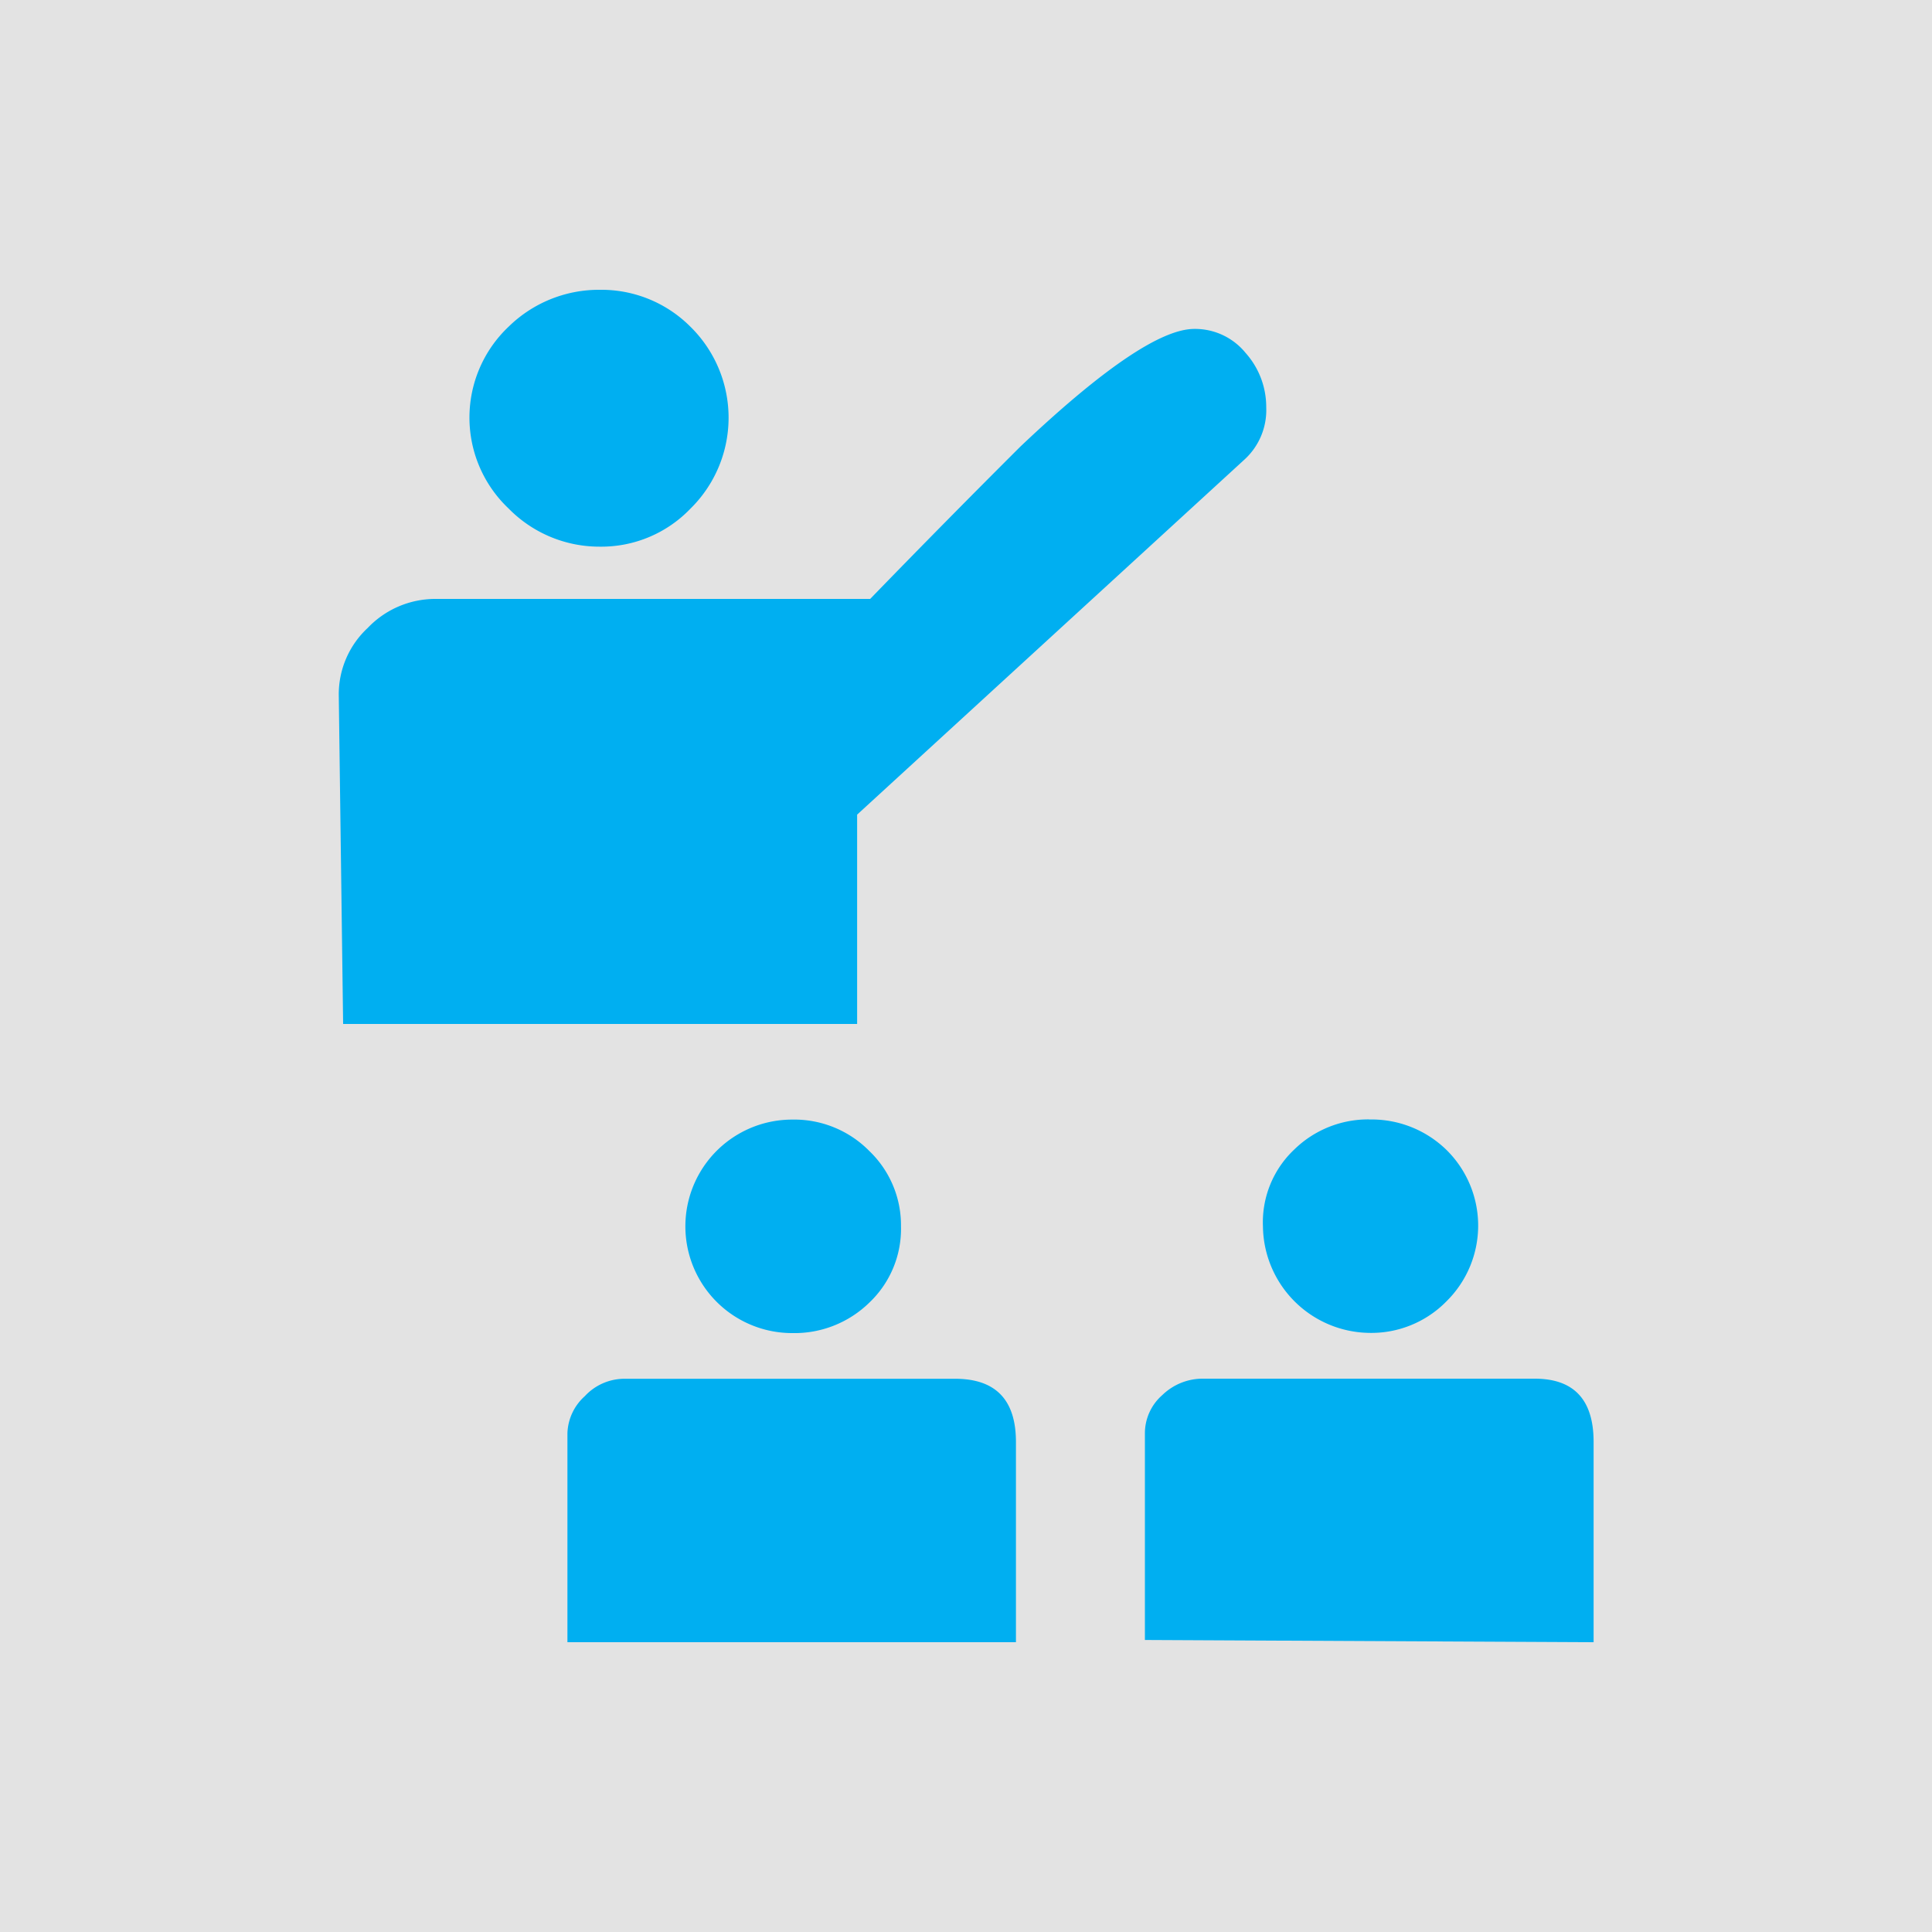
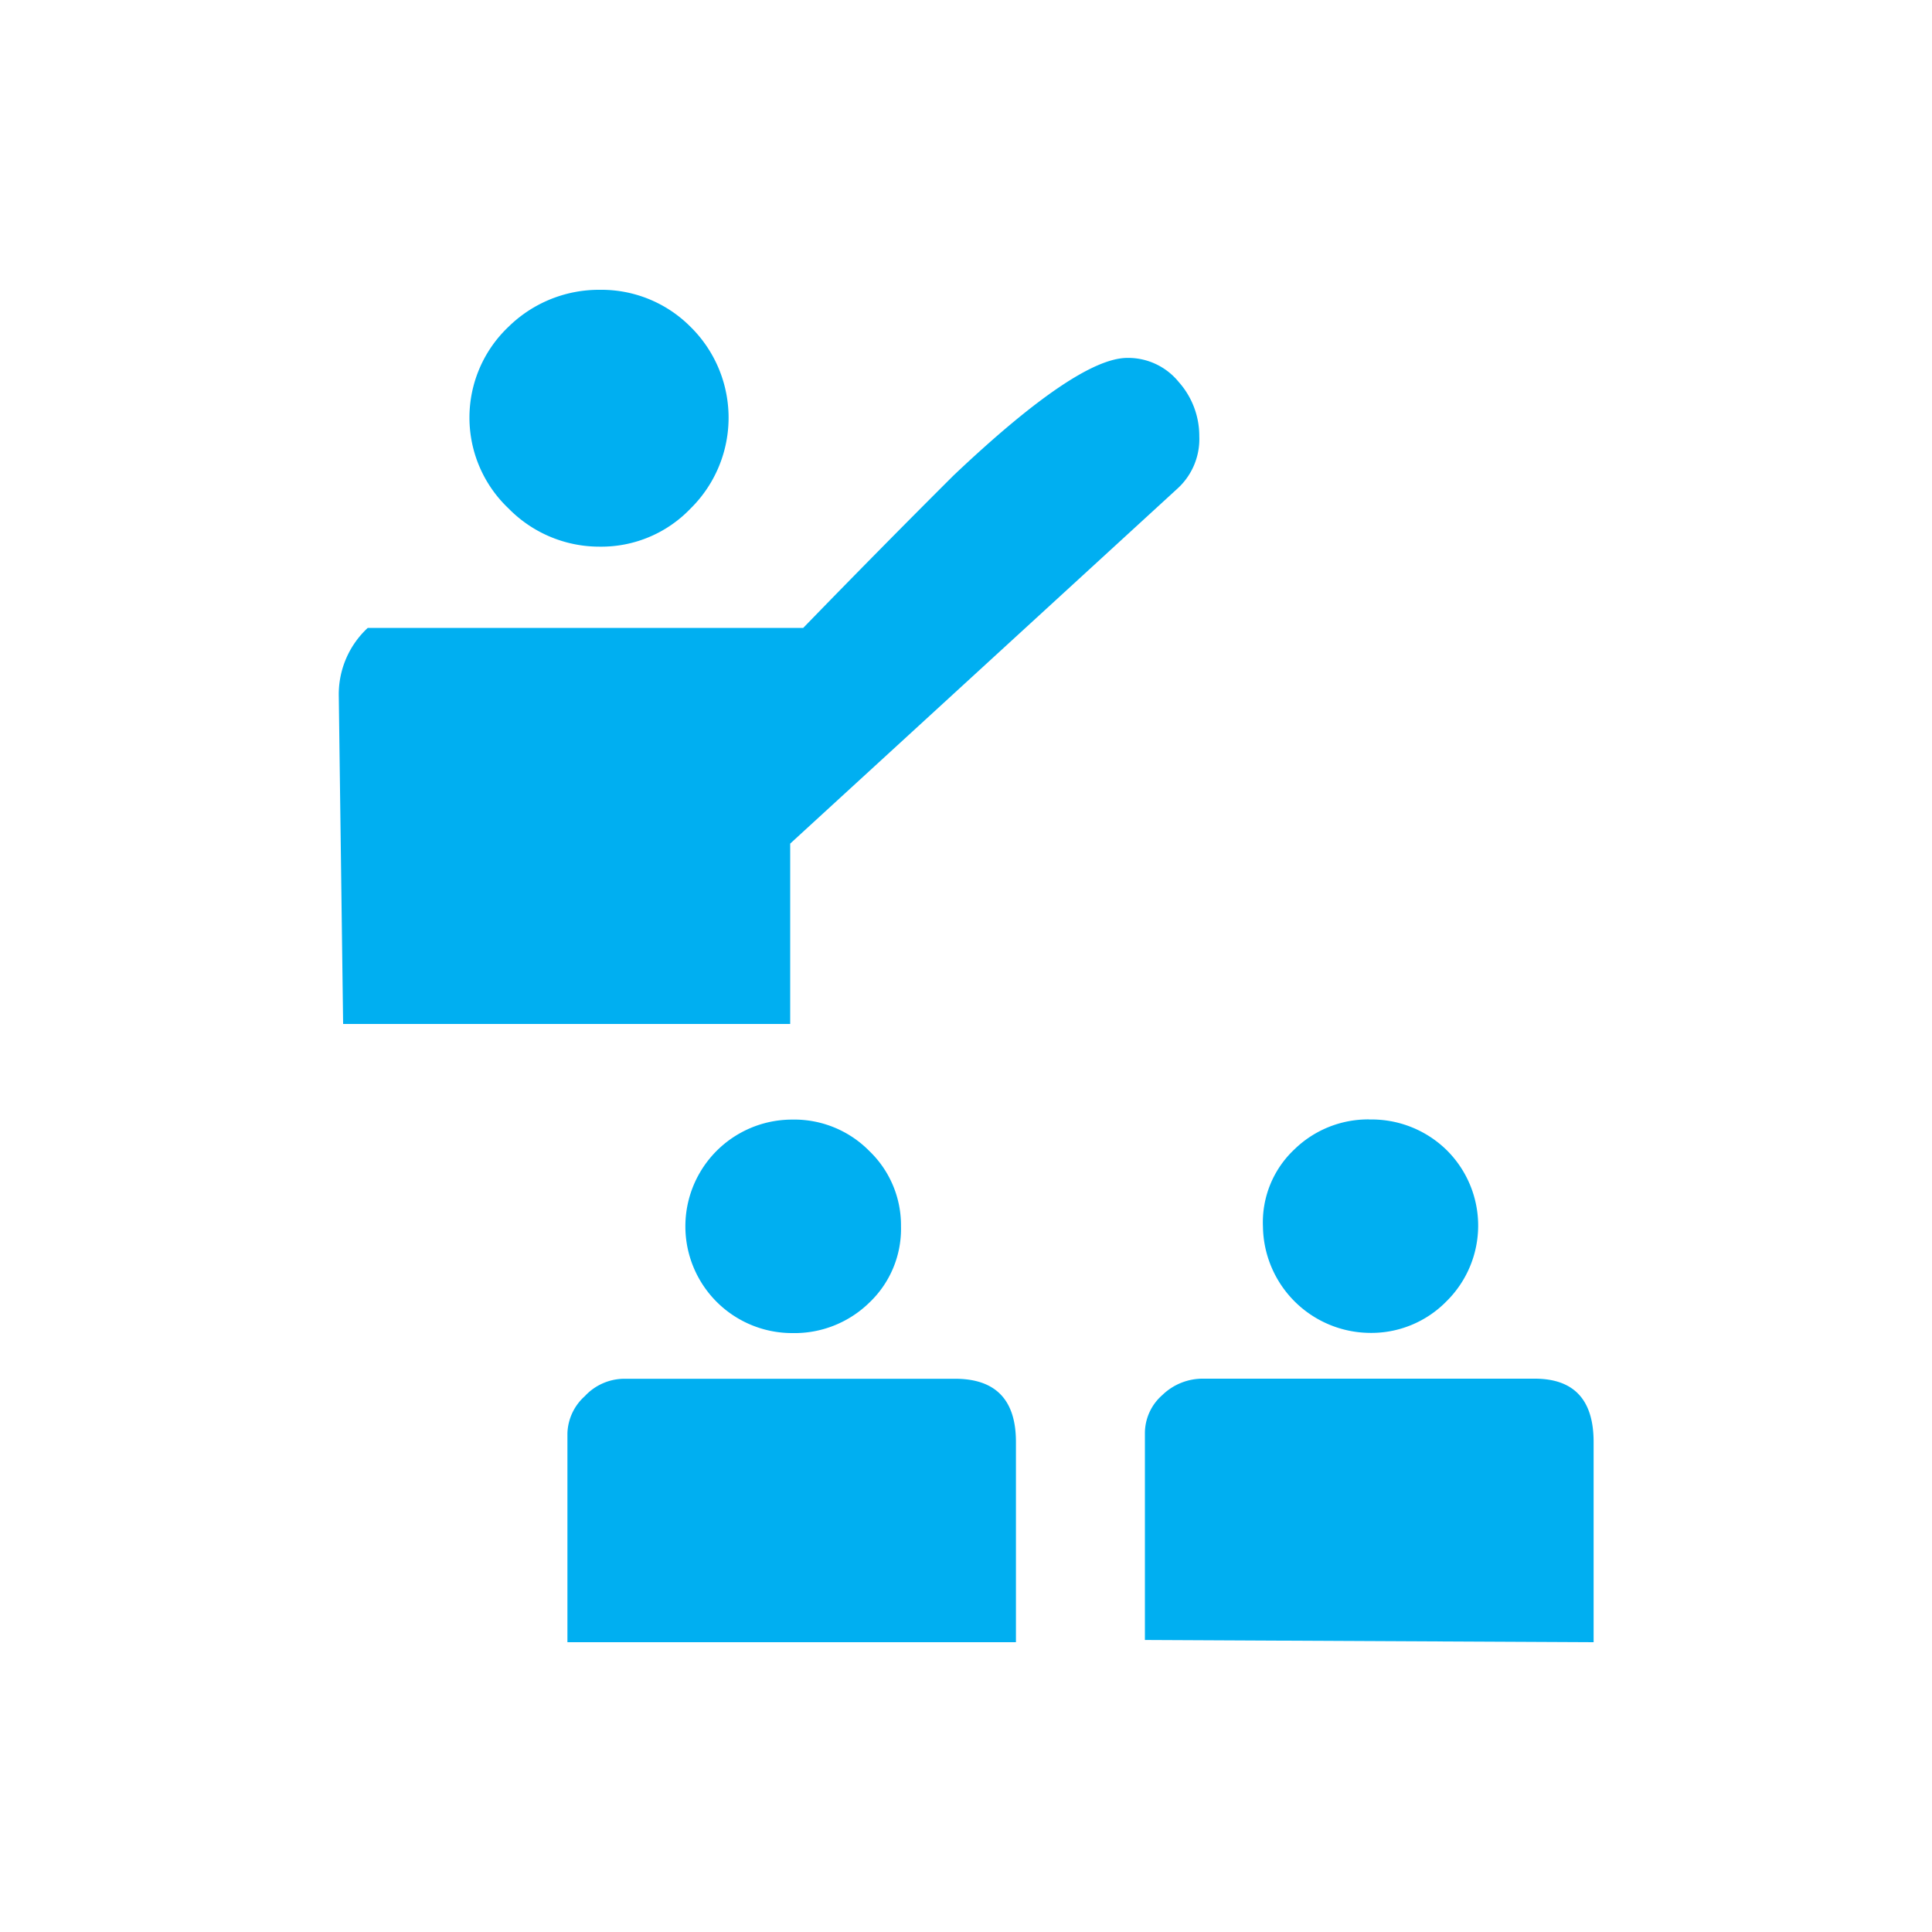
<svg xmlns="http://www.w3.org/2000/svg" data-name="centre d'interprétation" viewBox="0 0 200 200">
  <title>
    Artboard 1
  </title>
-   <path fill="#e3e3e3" d="M0 0h200v200H0z" />
-   <path d="M35.52 106l-.45-34a9.37 9.37 0 0 1 3-7A9.67 9.67 0 0 1 45 62h45.08q7.66-7.9 15.56-15.78 12.85-12.17 18-12.17a6.74 6.74 0 0 1 5.3 2.48 8.4 8.4 0 0 1 2.14 5.64 6.93 6.93 0 0 1-2.25 5.4l-40.1 36.76V106zm26.6-76a13 13 0 0 1 9.36 3.83 13.2 13.2 0 0 1 0 18.82 12.78 12.78 0 0 1-9.36 3.94 13.16 13.16 0 0 1-9.47-3.95 12.95 12.95 0 0 1 0-18.82A13.36 13.36 0 0 1 62.13 30zm-3.38 140v-21.64a5.38 5.38 0 0 1 1.8-3.83 5.6 5.6 0 0 1 4.06-1.8h34.27q6.3 0 6.3 6.54V170zM82 115.9a10.9 10.9 0 0 1 8 3.26 10.64 10.64 0 0 1 3.27 7.78 10.52 10.52 0 0 1-3.27 7.9 11.08 11.08 0 0 1-8 3.16 11 11 0 0 1 0-22.1zm36.52 53.87v-21.4a5.25 5.25 0 0 1 1.8-3.95 6 6 0 0 1 4.28-1.7h34.27q6.1 0 6.1 6.55V170zm23.22-53.88a11.1 11.1 0 0 1 8 3.15 11 11 0 0 1 0 15.67 10.88 10.88 0 0 1-8 3.27 11.16 11.16 0 0 1-11-11 10.35 10.35 0 0 1 3.26-8 10.94 10.94 0 0 1 7.7-3.1z" fill="#00aff1" />
+   <path d="M35.52 106l-.45-34a9.37 9.37 0 0 1 3-7h45.08q7.66-7.9 15.56-15.78 12.85-12.17 18-12.17a6.74 6.74 0 0 1 5.3 2.48 8.4 8.4 0 0 1 2.14 5.64 6.93 6.93 0 0 1-2.25 5.4l-40.1 36.76V106zm26.6-76a13 13 0 0 1 9.36 3.83 13.2 13.2 0 0 1 0 18.82 12.78 12.78 0 0 1-9.36 3.94 13.16 13.16 0 0 1-9.47-3.95 12.95 12.95 0 0 1 0-18.82A13.36 13.36 0 0 1 62.13 30zm-3.38 140v-21.64a5.38 5.38 0 0 1 1.8-3.83 5.6 5.6 0 0 1 4.06-1.8h34.27q6.3 0 6.3 6.54V170zM82 115.9a10.9 10.9 0 0 1 8 3.26 10.64 10.64 0 0 1 3.27 7.78 10.52 10.52 0 0 1-3.27 7.9 11.08 11.08 0 0 1-8 3.16 11 11 0 0 1 0-22.1zm36.52 53.87v-21.4a5.25 5.25 0 0 1 1.8-3.95 6 6 0 0 1 4.28-1.7h34.27q6.1 0 6.1 6.55V170zm23.22-53.88a11.1 11.1 0 0 1 8 3.15 11 11 0 0 1 0 15.67 10.88 10.88 0 0 1-8 3.27 11.16 11.16 0 0 1-11-11 10.35 10.35 0 0 1 3.26-8 10.94 10.94 0 0 1 7.7-3.1z" fill="#00aff1" />
</svg>